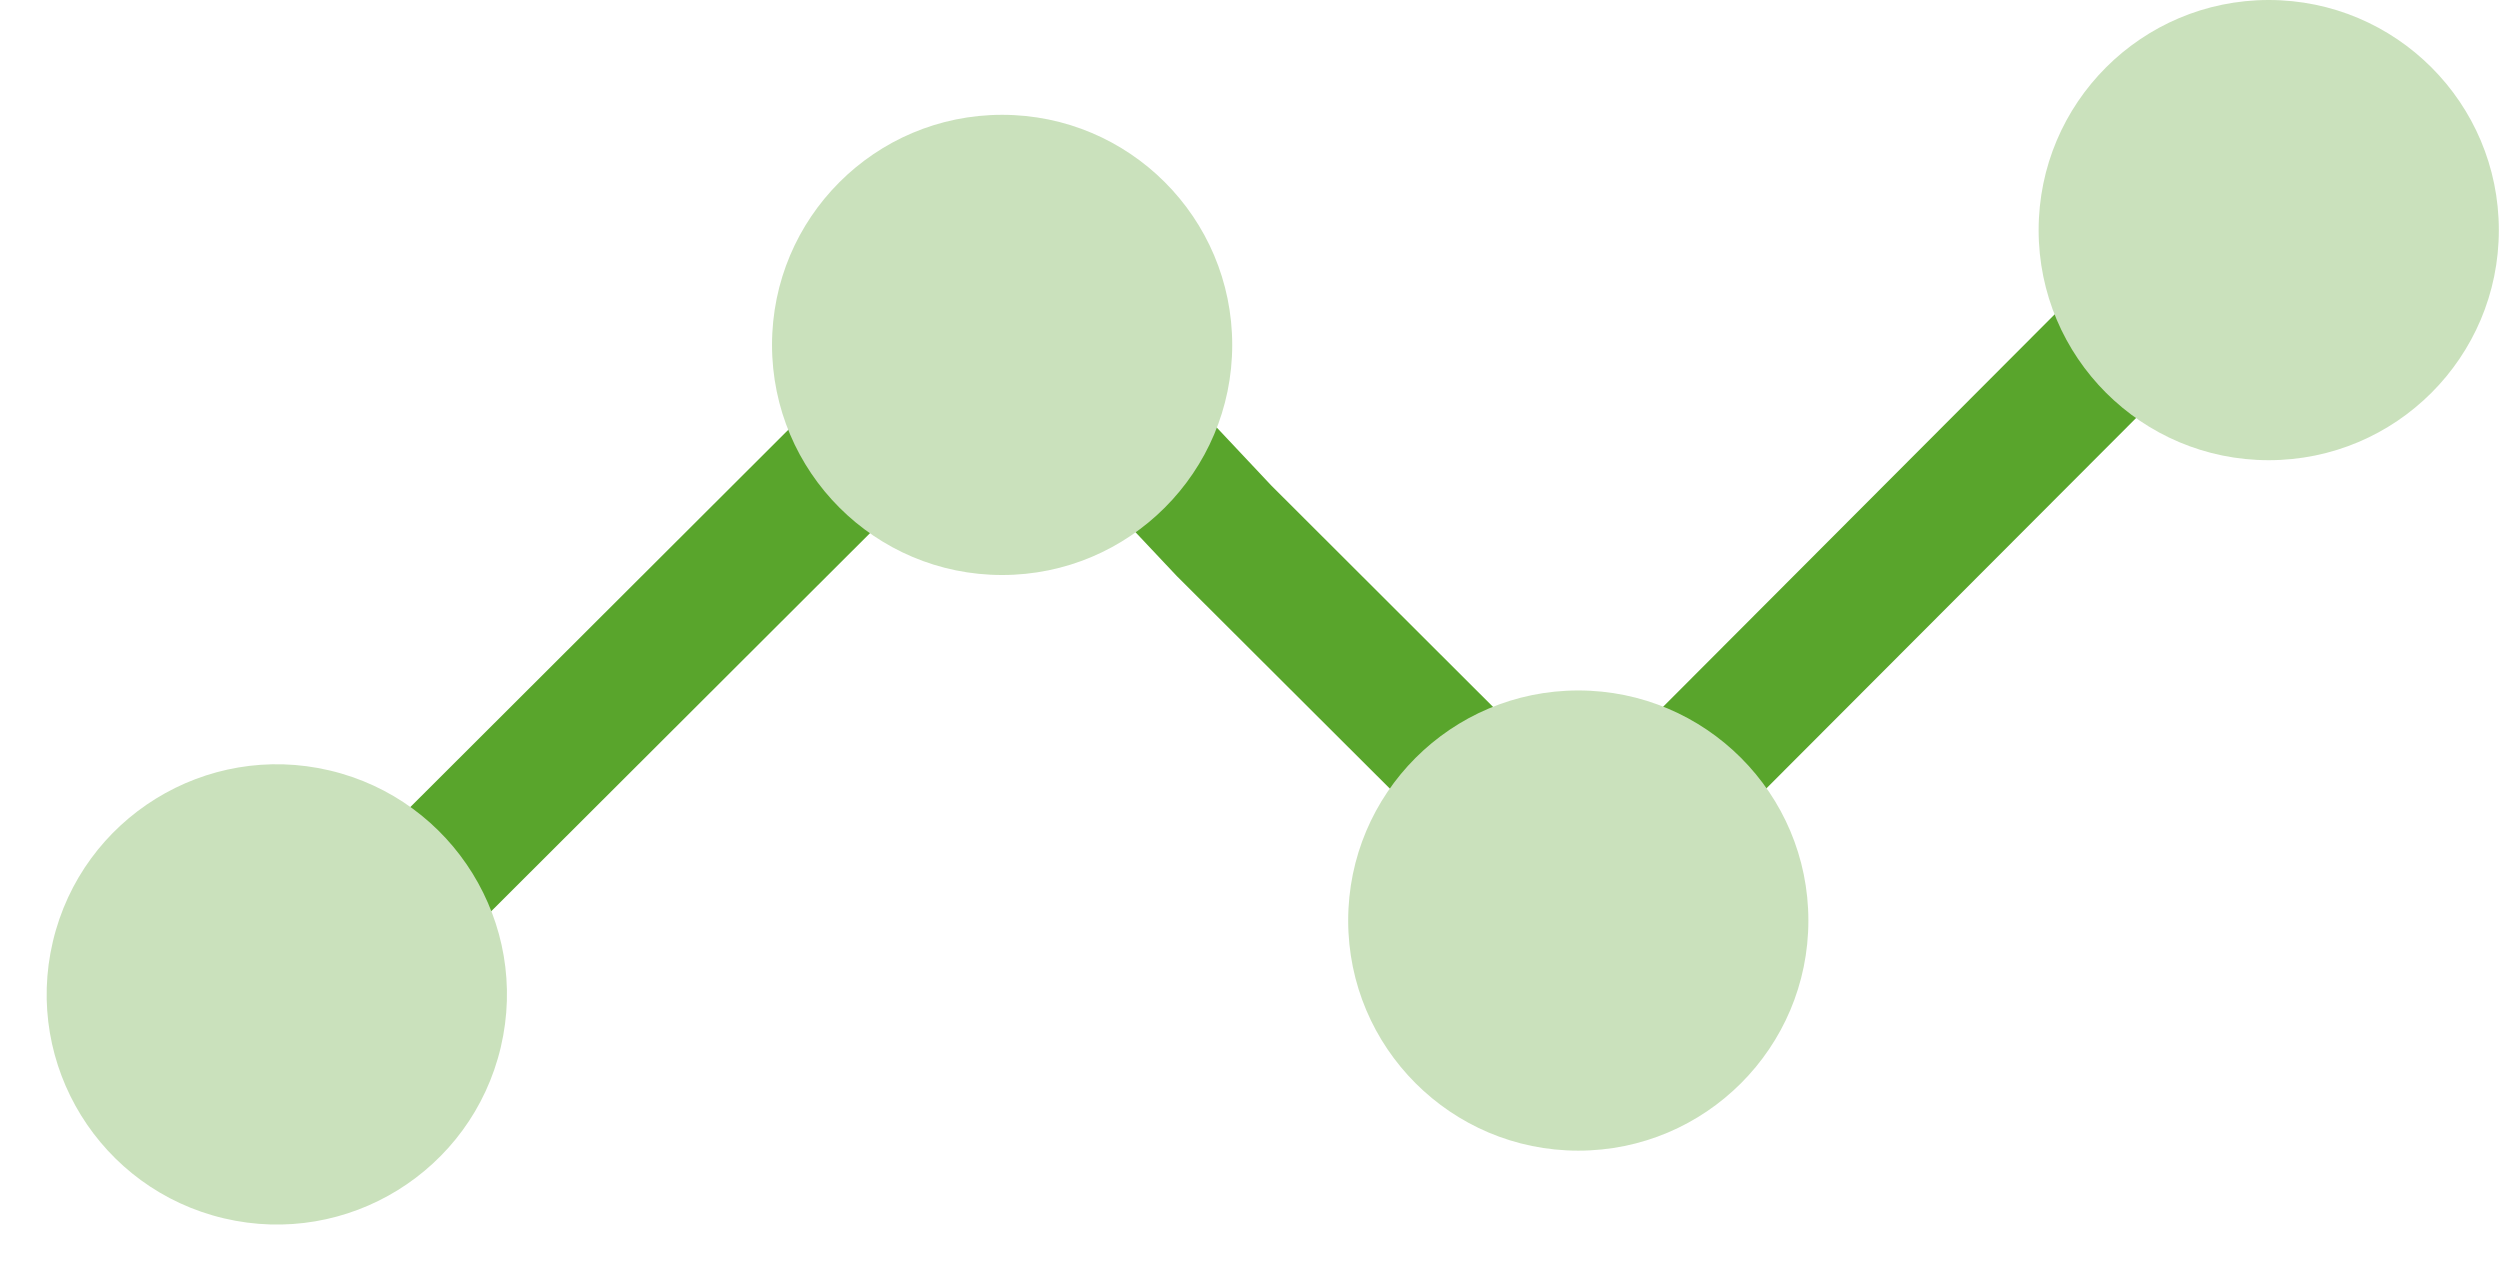
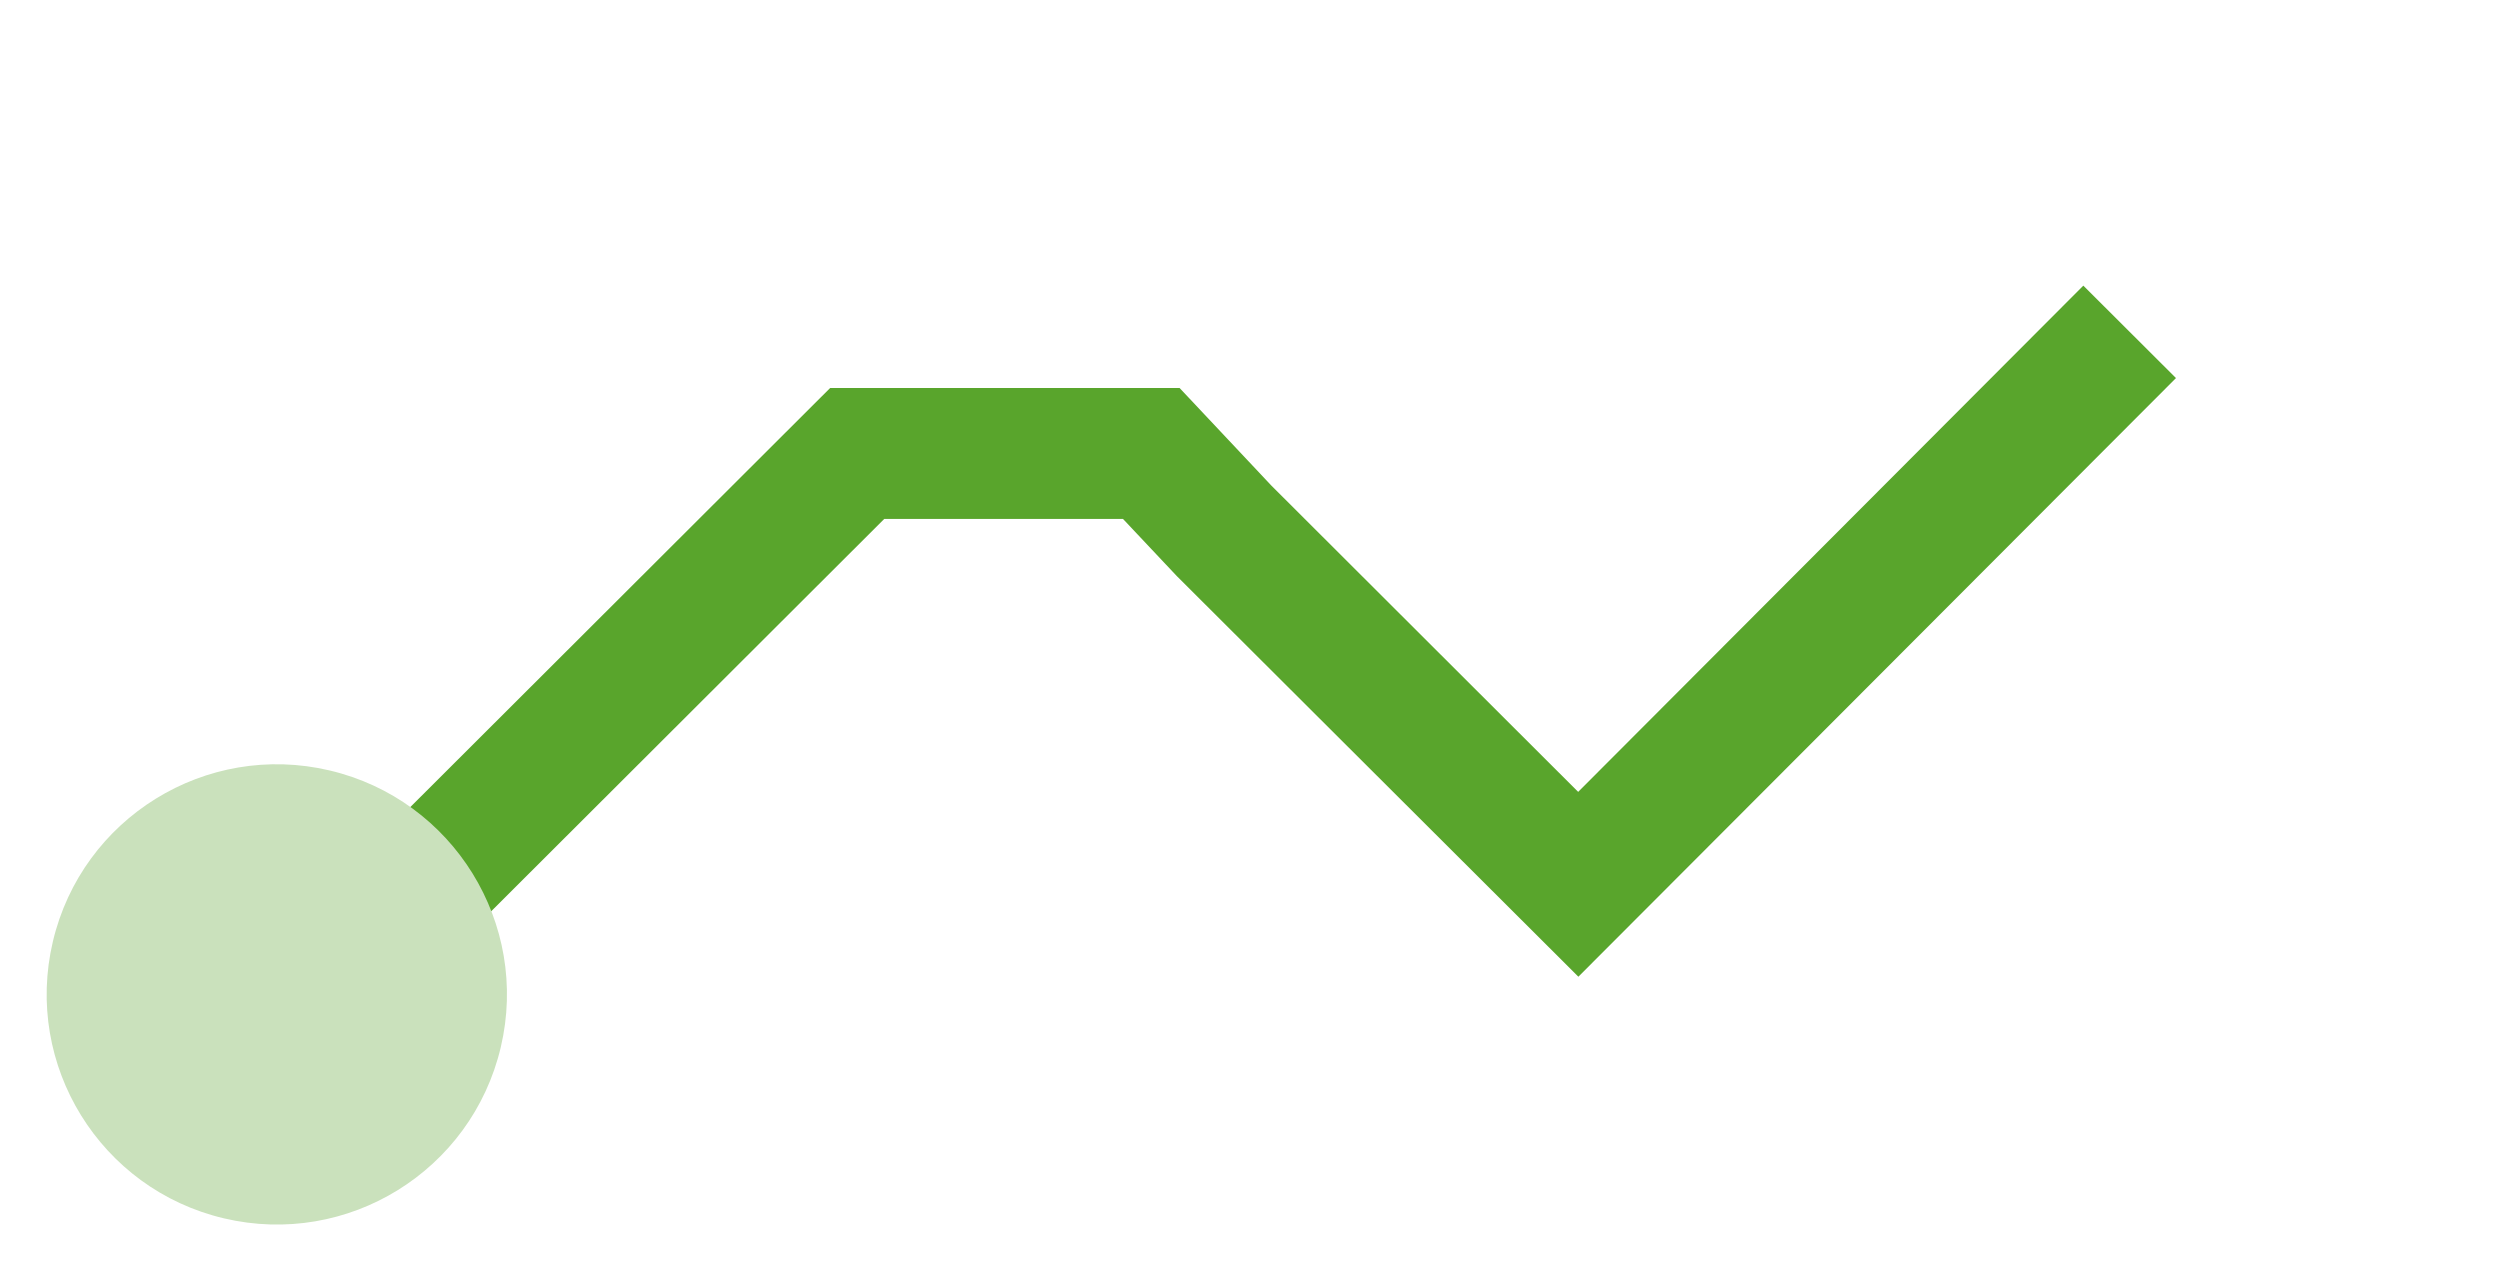
<svg xmlns="http://www.w3.org/2000/svg" width="648" height="330" viewBox="0 0 648 330" fill="none">
  <path d="M76.842 286.583L52.88 262.568L215.176 100.568H305.749L329.549 125.875L409.062 205.254L539.997 74.037L564.012 97.998L409.116 253.164L305.022 149.312L291.084 134.512H229.196L76.842 286.583Z" fill="#59A52C" />
-   <path d="M259.749 149.042C292.689 149.042 319.391 122.34 319.391 89.401C319.391 56.462 292.689 29.759 259.749 29.759C226.81 29.759 200.108 56.462 200.108 89.401C200.108 122.34 226.81 149.042 259.749 149.042Z" fill="#CAE1BC" />
-   <path d="M409.091 298.249C442.03 298.249 468.732 271.546 468.732 238.607C468.732 205.668 442.03 178.966 409.091 178.966C376.151 178.966 349.449 205.668 349.449 238.607C349.449 271.546 376.151 298.249 409.091 298.249Z" fill="#CAE1BC" />
-   <path d="M588.056 119.283C620.995 119.283 647.698 92.581 647.698 59.642C647.698 26.703 620.995 0 588.056 0C555.117 0 528.414 26.703 528.414 59.642C528.414 92.581 555.117 119.283 588.056 119.283Z" fill="#CAE1BC" />
  <path d="M129.796 271.453C137.364 239.395 117.511 207.272 85.453 199.703C53.395 192.135 21.271 211.988 13.703 244.046C6.135 276.104 25.988 308.227 58.046 315.796C90.104 323.364 122.227 303.511 129.796 271.453Z" fill="#CAE1BC" />
</svg>